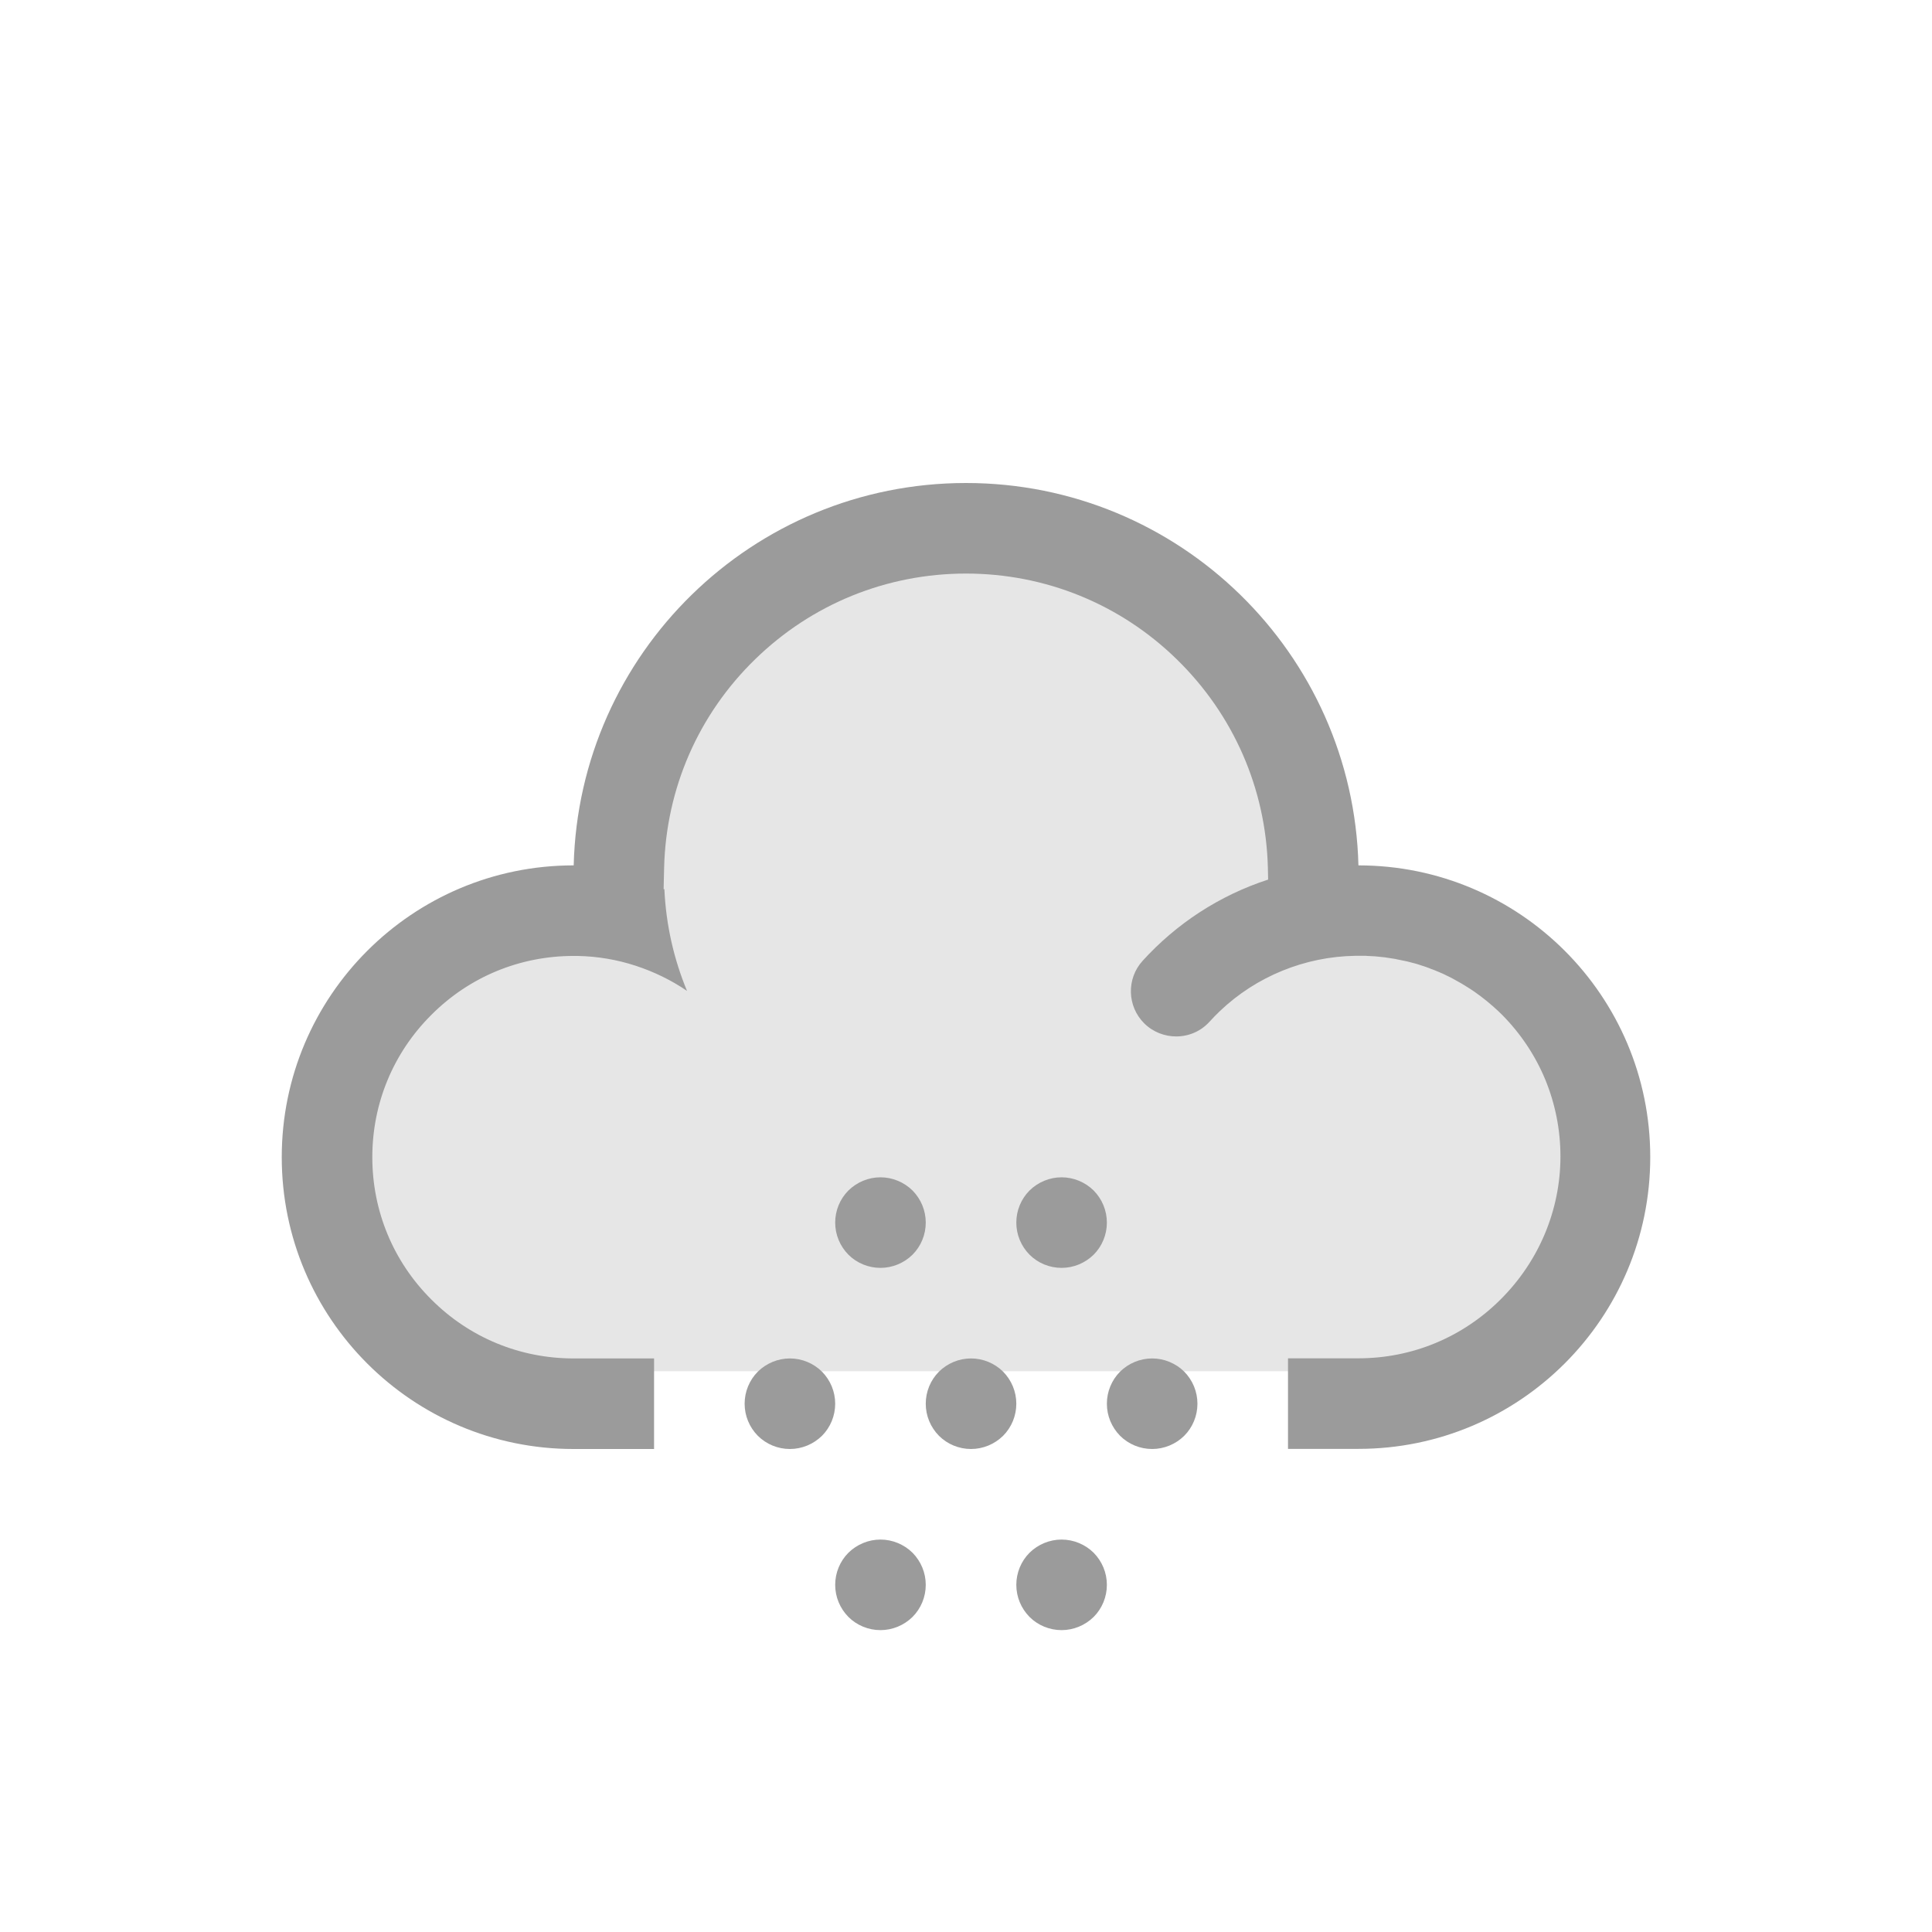
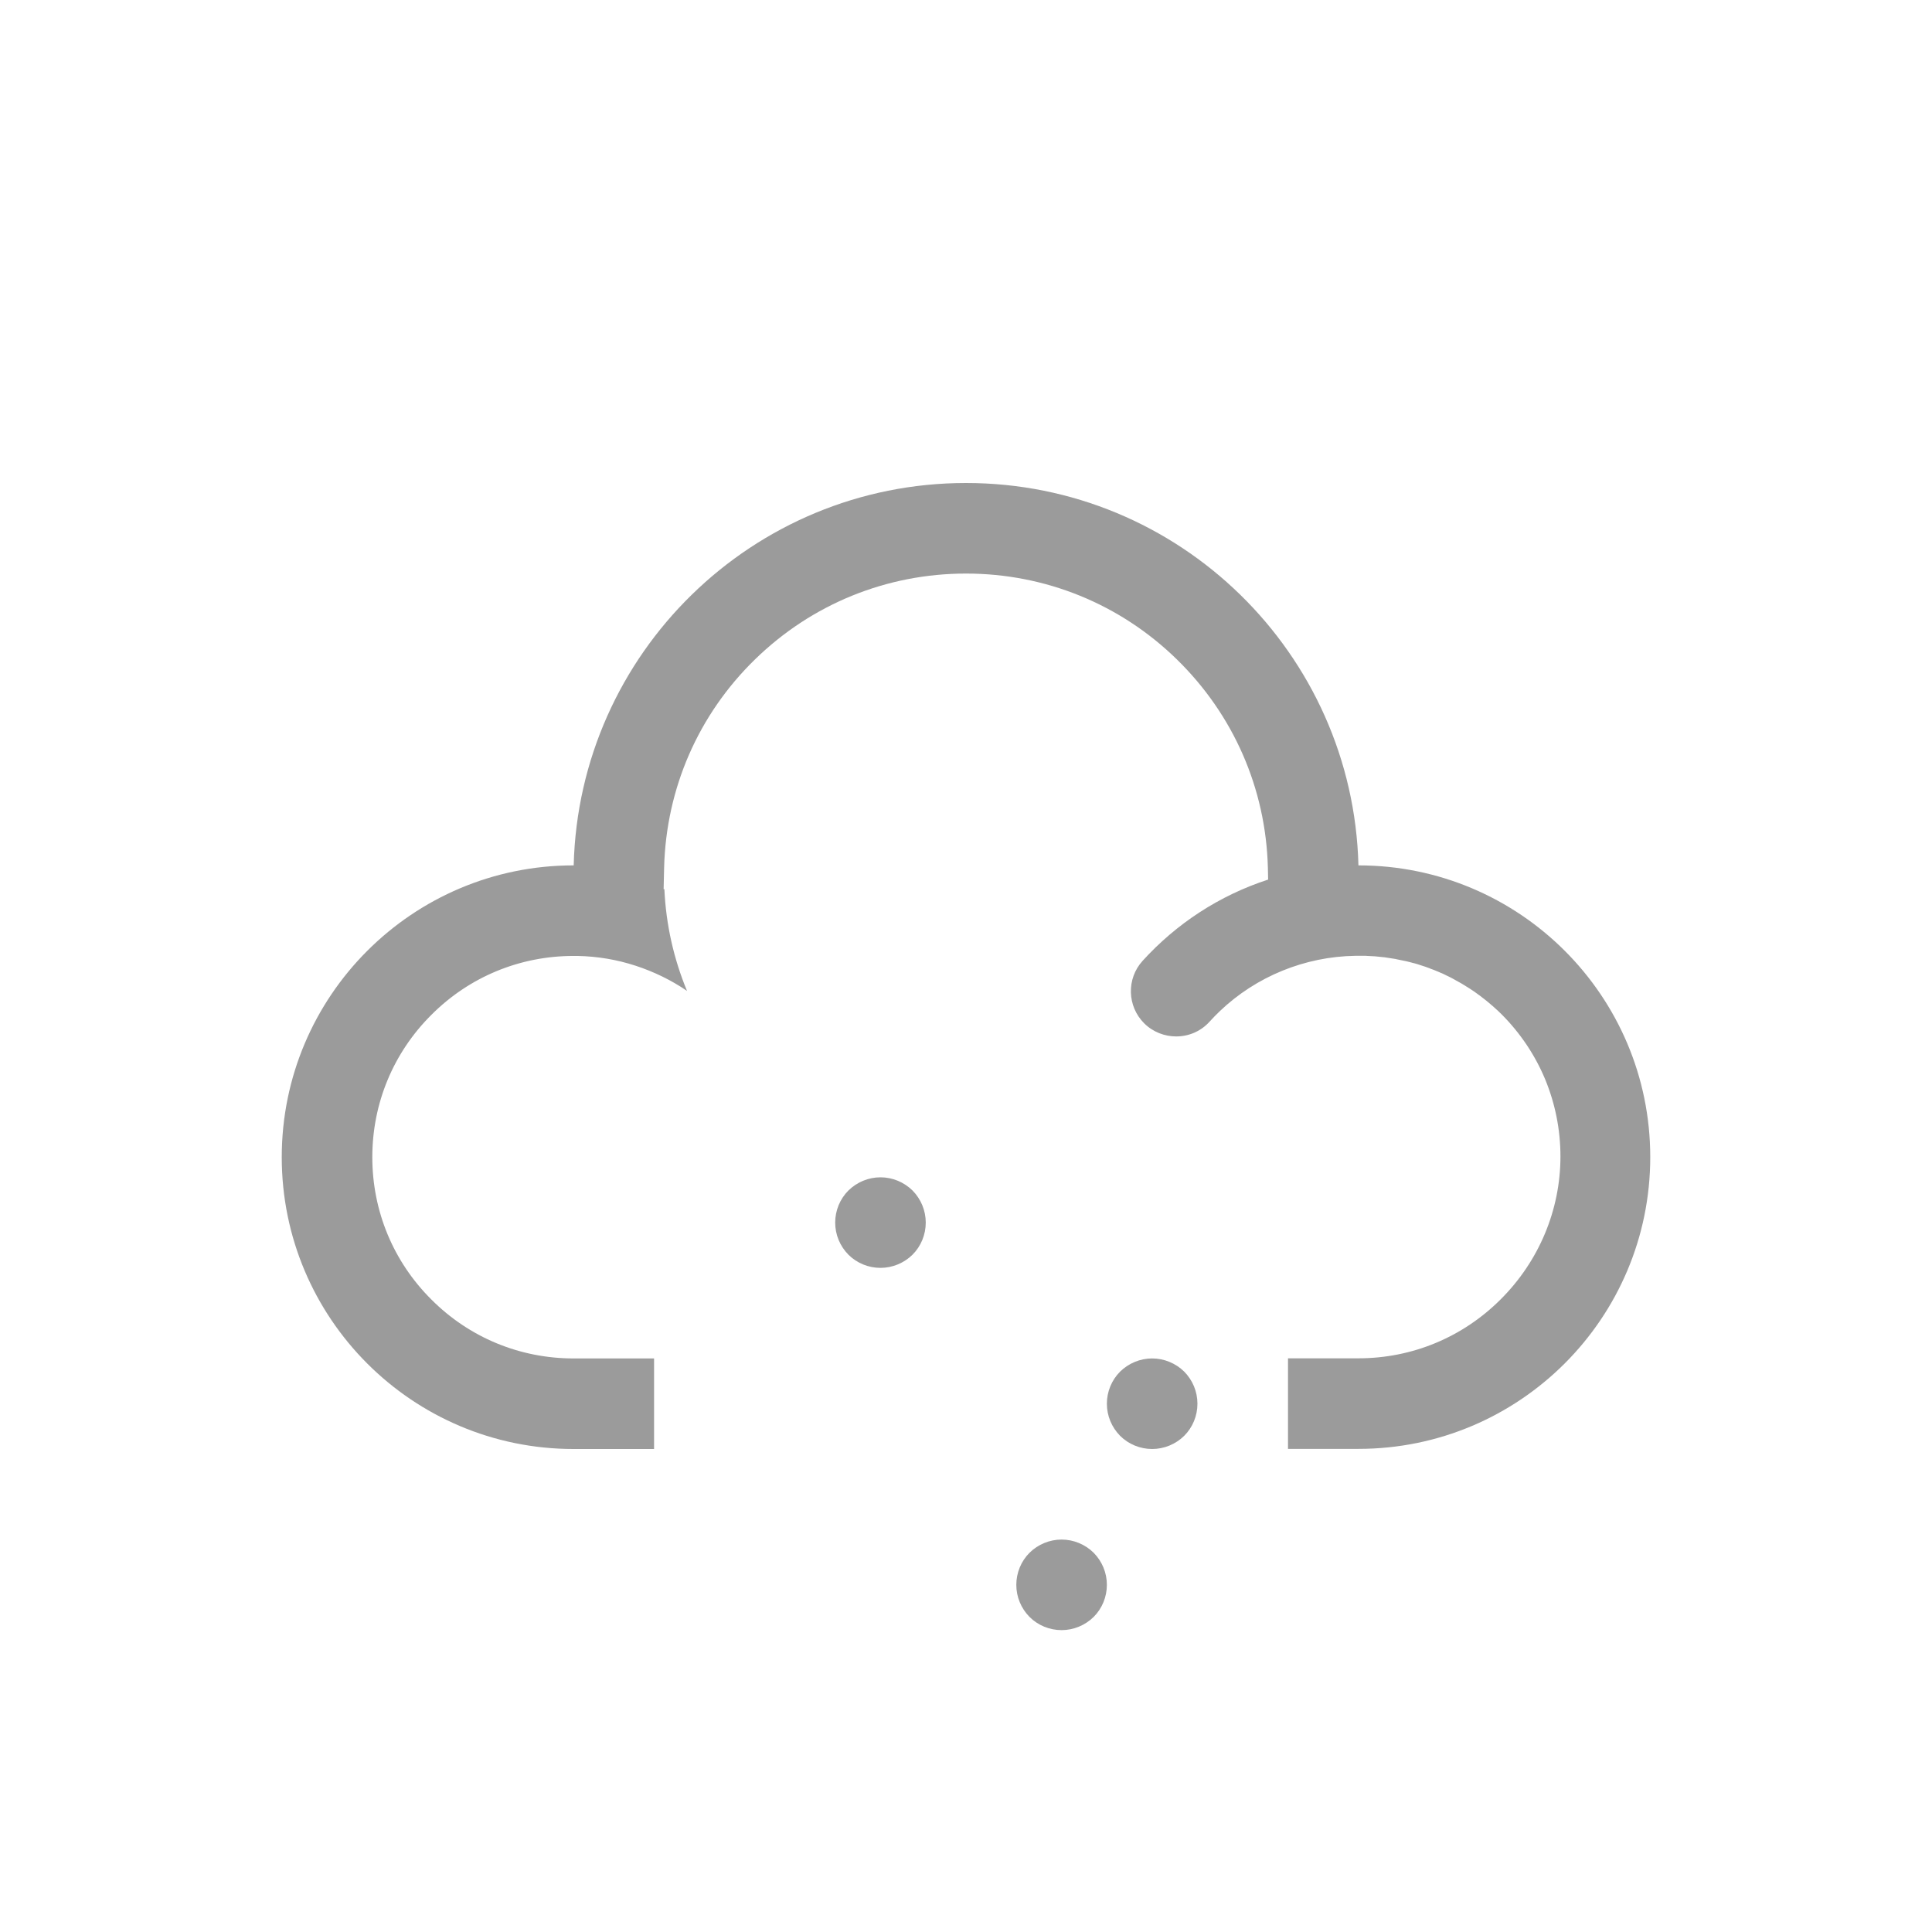
<svg xmlns="http://www.w3.org/2000/svg" width="1536" height="1536" viewBox="0 0 1536 1536">
  <defs>
    <style>
    #Flash {
      fill: #FFB200;
    }
    #Sun {
      fill: #FFB200;
    }
    #Sun-fill {
			fill: #FFB200;
			fill-opacity:0.5;
		}
	#Moon {
		 fill: #626262;
		}
	#Moon-fill {
			fill: #626262;
			fill-opacity:0.5;
		}
	#Cloud {
			fill: #9B9B9B;
		}
    #Cloud-fill {
      fill: #CFCFCF;
      fill-opacity:0.5;
    }
	#Cloud-fill-light {
			fill: #F9FCFE;
		}
	#Rain {
			fill: #008FE9;
		}
	#Snow{
			fill: #9B9B9B;
		}
    #Mist{
			fill: #9B9B9B;
		}
  </style>
  </defs>
  <g id="Cloud-fill">
-     <path class="st1" d="M456,1090c-45.5,0-88.1-17.7-120.2-49.8c-32.1-32-49.8-74.7-49.8-120.2s17.7-88.1,49.8-120.2     c32-32.1,74.7-49.8,120.2-49.8h3.2c23.9,0.4,47.3,5.9,68.7,15.9c-4.7-16-7.7-32.3-9.1-49h-1.5l0.6-27.4     c1.7-65.5,28.4-126.7,75.2-172.4c47.1-45.8,109.1-71,174.8-71c3.6,0,7.2,0.1,10.7,0.2h0.2c61.4,2.6,119.5,27.8,163.8,70.8     c46.9,45.9,73.7,107.1,75.2,172.4l0.4,17l-7.1,2.3c-36.5,11.9-69.5,33.2-95.5,61.8c-2.3,2.5-4.1,5.4-5.2,8.6v0.1     c-3.4,9.4-1,20,6.1,27.1c4.9,4.9,11.4,7.6,18.4,7.6c7.4,0,14.2-3,19.2-8.5c3.1-3.4,6.4-6.7,8.7-8.9c5-4.8,10-9,15.2-12.8     c28.4-21.4,63.8-33.4,99.4-34h7.5c0.7,0,1.6,0,2.7,0.1c0.3,0,0.7,0,1,0.1c0.1,0,0.3,0,0.4,0l0,0c0.5,0,1.1,0,1.7,0.1h0.3     c0.7,0,1.3,0,1.7,0.1h0.3h0.6l0.7,0.1c0.1,0,0.2,0,0.3,0c0.4,0,0.9,0.1,1.6,0.2c0.1,0,0.2,0,0.3,0c0.4,0,1,0.1,1.7,0.2     c0.1,0,0.2,0,0.3,0c0.4,0,1,0.1,1.7,0.2h0.2c0.2,0,0.3,0,0.4,0.1c0.9,0,1.7,0.1,2.4,0.3c0.3,0,0.6,0.1,1,0.1c0.7,0.1,1.4,0.2,2,0.3     c0.3,0,1.5,0.2,1.8,0.3c0.8,0.1,1.6,0.3,2.6,0.5c0.1,0,1.1,0.2,1.4,0.2c0.7,0.1,1.3,0.2,1.7,0.3l0.3,0.1h0.1c0.5,0.1,1,0.2,1.5,0.3     l0.3,0.1c0.7,0.1,1.3,0.2,1.7,0.3l0.3,0.1h0.1c0.5,0.1,1,0.2,1.5,0.3l0.3,0.1l0.6,0.1l0.7,0.2c0.2,0,0.3,0.1,0.5,0.1     c0.5,0.1,1,0.2,1.5,0.4l0.2,0.1h0.1l0.2,0.1c0.5,0.1,0.9,0.2,1.4,0.4c0,0,0.5,0.2,0.6,0.2l0.7,0.1l0.8,0.3l0.2,0.1     c0.5,0.1,0.9,0.2,1.4,0.4c0.8,0.2,1.4,0.4,2.1,0.7l1.8,0.6c0.2,0.1,0.5,0.2,0.7,0.2c0.4,0.1,0.8,0.2,1.2,0.4l1.8,0.6     c0.4,0.1,0.9,0.3,1.4,0.5c0.2,0.1,0.4,0.1,0.5,0.2c0.6,0.2,1.5,0.5,2.4,0.9c0.2,0.1,0.5,0.2,0.7,0.3s0.4,0.1,0.5,0.2     c0.5,0.2,1,0.4,1.6,0.6l0.3,0.1c0.9,0.3,1.6,0.6,2.2,0.9l0.2,0.1c0.9,0.3,1.7,0.7,2.6,1.2c0.1,0,0.2,0.1,0.2,0.1     c0.3,0.1,0.7,0.3,1,0.4l0.3,0.1l0.3,0.1l0.2,0.1c0.4,0.2,1,0.4,1.7,0.8l1.6,0.8c0.2,0.1,0.4,0.2,0.5,0.2c0.4,0.2,0.8,0.4,1.2,0.6     l1.8,0.9c0.4,0.2,0.8,0.4,1.2,0.6c0.2,0.1,0.3,0.2,0.5,0.3c0.5,0.2,1,0.5,1.5,0.8c0.1,0.1,0.2,0.1,0.4,0.2c0.8,0.4,1.4,0.8,2,1.1     c0.4,0.2,0.7,0.4,1.1,0.6c0.1,0.1,0.2,0.1,0.4,0.2l0.3,0.2l0.3,0.2c0.1,0.1,0.3,0.2,0.4,0.2c0.4,0.2,0.8,0.4,1.2,0.7l0.2,0.1     l0.2,0.1c0.1,0.1,0.3,0.2,0.4,0.2c0.4,0.2,0.8,0.5,1.2,0.7c0.6,0.3,1.2,0.7,1.8,1.2c0.2,0.2,0.6,0.4,0.8,0.5l0.3,0.2l0.3,0.2     c0.3,0.2,0.7,0.4,1,0.7l0.1,0.1l0.3,0.2l2.2,1.5c0.4,0.2,0.7,0.5,1.1,0.7l0.2,0.2l0.1,0.1l0.2,0.1c0.6,0.4,1.3,0.9,2.1,1.5     c0.2,0.1,0.4,0.3,0.6,0.4l0.2,0.2l0.1,0.1l0.2,0.1c0.5,0.3,0.9,0.6,1.4,1c0.1,0.1,0.3,0.2,0.4,0.3l0.3,0.2l1.9,1.5     c0.2,0.1,0.3,0.3,0.5,0.4c0.4,0.3,0.8,0.6,1.2,0.9c0.2,0.1,1.1,0.8,1.3,1.1l2.3,1.9l0.2,0.2c0.1,0.1,0.7,0.6,0.7,0.6     c0.4,0.4,0.9,0.8,1.3,1.2c0.2,0.2,0.4,0.3,0.5,0.5c0.6,0.5,1.2,1,1.6,1.4c0.3,0.3,0.7,0.6,1,0.9c0.3,0.2,0.5,0.5,0.8,0.7l0.3,0.2     l0.1,0.1c0.3,0.3,0.6,0.5,0.8,0.7c0.6,0.6,1.2,1.1,1.7,1.6c0.4,0.4,0.7,0.7,1.1,1l0.2,0.2l0.2,0.2c15.9,15.9,28.3,34.5,37,55.1     c8.5,20.8,12.9,42.7,12.9,65.1c-0.4,46.1-18.3,88.9-50.2,120.8c-32.1,32.1-74.8,49.8-120.2,49.8H456V1090z" />
-   </g>
+     </g>
  <g id="Cloud">
    <path d="M1080,688L1080,688c-4.3-168.6-142.4-304-312-304S460.3,519.4,456.1,688H456c-128.1,0-232,103.9-232,232s103.9,232,232,232     h64v-72h-64c-42.7,0-82.9-16.6-113.1-46.9C312.6,1002.9,296,962.7,296,920s16.6-82.9,46.9-113.1C373.1,776.6,413.3,760,456,760h3     c16.2,0.3,31.7,3,46.4,7.8c14.6,4.8,28.4,11.5,40.8,20c-10.4-25.1-16.7-52.3-18-80.9h-0.6l0.4-17.2c1.6-62.8,27.2-121.6,72.3-165.5     C645.4,480.2,705,456,768,456s122.6,24.2,167.7,68.3c45,44,70.7,102.7,72.3,165.5l0.2,9.5c-38.8,12.6-73,35.1-99.8,64.6     c-12.9,14.2-12.3,36.1,1.2,49.6c7,7,16.3,10.5,25.5,10.5c9.8,0,19.5-3.9,26.6-11.8c2.6-2.9,5.4-5.7,8.2-8.4     c29-27.6,67.6-43.3,107.7-43.9h7.4c0.7,0,1.3,0,2,0.1c0.7,0,1.4,0.1,2.1,0.1c0.6,0,1.3,0.1,1.9,0.1c0.7,0,1.4,0.1,2.1,0.1     c0.6,0.1,1.3,0.1,1.9,0.2c0.7,0.1,1.4,0.1,2,0.2c0.6,0.1,1.3,0.1,1.9,0.2c0.7,0.1,1.4,0.2,2,0.2c0.6,0.1,1.3,0.2,1.9,0.3     c0.7,0.1,1.3,0.2,2,0.3c0.6,0.1,1.3,0.2,1.9,0.3c0.7,0.1,1.3,0.2,2,0.3c0.6,0.1,1.3,0.2,1.9,0.4c0.7,0.1,1.3,0.3,2,0.4     c0.6,0.1,1.3,0.3,1.9,0.4c0.7,0.1,1.3,0.3,2,0.4c0.6,0.1,1.2,0.3,1.9,0.4c0.7,0.2,1.3,0.3,2,0.5c0.6,0.2,1.2,0.3,1.9,0.5     c0.7,0.2,1.3,0.4,2,0.5c0.6,0.2,1.2,0.3,1.8,0.5c0.6,0.2,1.3,0.4,1.9,0.6s1.2,0.4,1.8,0.6c0.6,0.2,1.3,0.4,1.9,0.6     c0.6,0.2,1.2,0.4,1.8,0.6s1.3,0.5,1.9,0.7s1.2,0.4,1.8,0.7c0.6,0.2,1.3,0.5,1.9,0.7s1.2,0.5,1.8,0.7c0.6,0.3,1.3,0.5,1.9,0.8     c0.6,0.2,1.2,0.5,1.7,0.7c0.6,0.3,1.2,0.6,1.9,0.8c0.6,0.3,1.1,0.5,1.7,0.8s1.2,0.6,1.8,0.9c0.6,0.3,1.1,0.5,1.7,0.8     s1.2,0.6,1.8,0.9s1.1,0.6,1.7,0.9s1.2,0.7,1.8,1c0.5,0.3,1.1,0.6,1.6,0.9c0.6,0.3,1.2,0.7,1.8,1c0.5,0.3,1.1,0.6,1.6,0.9     c0.6,0.4,1.2,0.7,1.8,1.1c0.5,0.3,1.1,0.6,1.6,1c0.6,0.4,1.2,0.8,1.8,1.1c0.5,0.3,1,0.7,1.6,1c0.6,0.4,1.2,0.8,1.8,1.2     c0.5,0.3,1,0.7,1.5,1c0.6,0.4,1.2,0.8,1.8,1.3c0.5,0.4,1,0.7,1.5,1.1c0.6,0.4,1.2,0.9,1.8,1.3c0.5,0.4,0.9,0.7,1.4,1.1     c0.6,0.5,1.2,0.9,1.8,1.4c0.5,0.4,0.9,0.7,1.4,1.1c0.6,0.5,1.2,1,1.8,1.5c0.4,0.4,0.9,0.7,1.3,1.1c0.6,0.5,1.2,1.1,1.9,1.6     c0.4,0.3,0.8,0.7,1.1,1c0.7,0.6,1.4,1.3,2.1,1.9c0.3,0.3,0.6,0.5,0.9,0.8c1,0.9,1.9,1.9,2.9,2.8c15.1,15.1,26.8,32.7,34.8,51.9     c7.9,19.2,12.1,39.9,12.1,61.2c0,42.7-17.2,83.4-47.5,113.6c-30.2,30.2-70.4,46.9-113.1,46.9h-56v72h56c128.1,0,232-103.9,232-232     S1208.1,688,1080,688z" />
  </g>
  <g id="Snow">
-     <path d="M628,1080L628,1080c-9.5,0-18.7,3.8-25.5,10.5c-6.7,6.7-10.5,15.9-10.5,25.5s3.8,18.7,10.5,25.5     c6.7,6.7,15.9,10.5,25.5,10.5l0,0c9.5,0,18.7-3.8,25.5-10.5c6.7-6.7,10.5-15.9,10.5-25.5s-3.8-18.7-10.5-25.5     C646.7,1083.8,637.5,1080,628,1080L628,1080z" />
    <path d="M700,936L700,936c-9.5,0-18.7,3.8-25.5,10.5c-6.7,6.7-10.5,15.9-10.5,25.5s3.8,18.7,10.5,25.5c6.7,6.7,15.9,10.5,25.5,10.5     l0,0c9.5,0,18.7-3.8,25.5-10.5c6.7-6.7,10.5-15.9,10.5-25.5s-3.8-18.7-10.5-25.5C718.7,939.8,709.5,936,700,936L700,936z" />
-     <path d="M700,1224L700,1224c-9.5,0-18.7,3.8-25.5,10.5c-6.7,6.7-10.5,15.9-10.5,25.5s3.8,18.7,10.5,25.5     c6.7,6.7,15.9,10.5,25.5,10.5l0,0c9.5,0,18.7-3.8,25.5-10.5c6.7-6.7,10.5-15.9,10.5-25.5s-3.8-18.7-10.5-25.5     C718.7,1227.8,709.5,1224,700,1224L700,1224z" />
-     <path d="M772,1080L772,1080c-9.5,0-18.7,3.8-25.5,10.5c-6.7,6.7-10.5,15.9-10.5,25.5s3.8,18.7,10.5,25.5     c6.7,6.7,15.9,10.5,25.5,10.5l0,0c9.5,0,18.7-3.8,25.5-10.5c6.7-6.7,10.5-15.9,10.5-25.5s-3.8-18.7-10.5-25.5     C790.7,1083.8,781.5,1080,772,1080L772,1080z" />
-     <path d="M844,936L844,936c-9.5,0-18.7,3.8-25.5,10.5c-6.7,6.7-10.5,15.9-10.5,25.5s3.8,18.7,10.5,25.5c6.7,6.7,15.9,10.5,25.5,10.5     l0,0c9.5,0,18.7-3.8,25.5-10.5c6.7-6.7,10.5-15.9,10.5-25.5s-3.8-18.7-10.5-25.5C862.7,939.8,853.5,936,844,936L844,936z" />
    <path d="M844,1224L844,1224c-9.5,0-18.7,3.8-25.5,10.5c-6.7,6.7-10.5,15.9-10.5,25.5s3.8,18.7,10.5,25.5     c6.7,6.7,15.9,10.5,25.5,10.5l0,0c9.5,0,18.7-3.8,25.5-10.5c6.7-6.7,10.5-15.9,10.5-25.5s-3.8-18.7-10.5-25.5     C862.7,1227.8,853.5,1224,844,1224L844,1224z" />
    <path d="M916,1080L916,1080c-9.5,0-18.7,3.8-25.5,10.5c-6.7,6.7-10.5,15.9-10.5,25.5s3.8,18.7,10.5,25.5     c6.7,6.7,15.9,10.5,25.5,10.5l0,0c9.5,0,18.7-3.8,25.5-10.5c6.7-6.7,10.5-15.9,10.5-25.5s-3.8-18.7-10.5-25.5     C934.7,1083.8,925.5,1080,916,1080L916,1080z" />
  </g>
</svg>